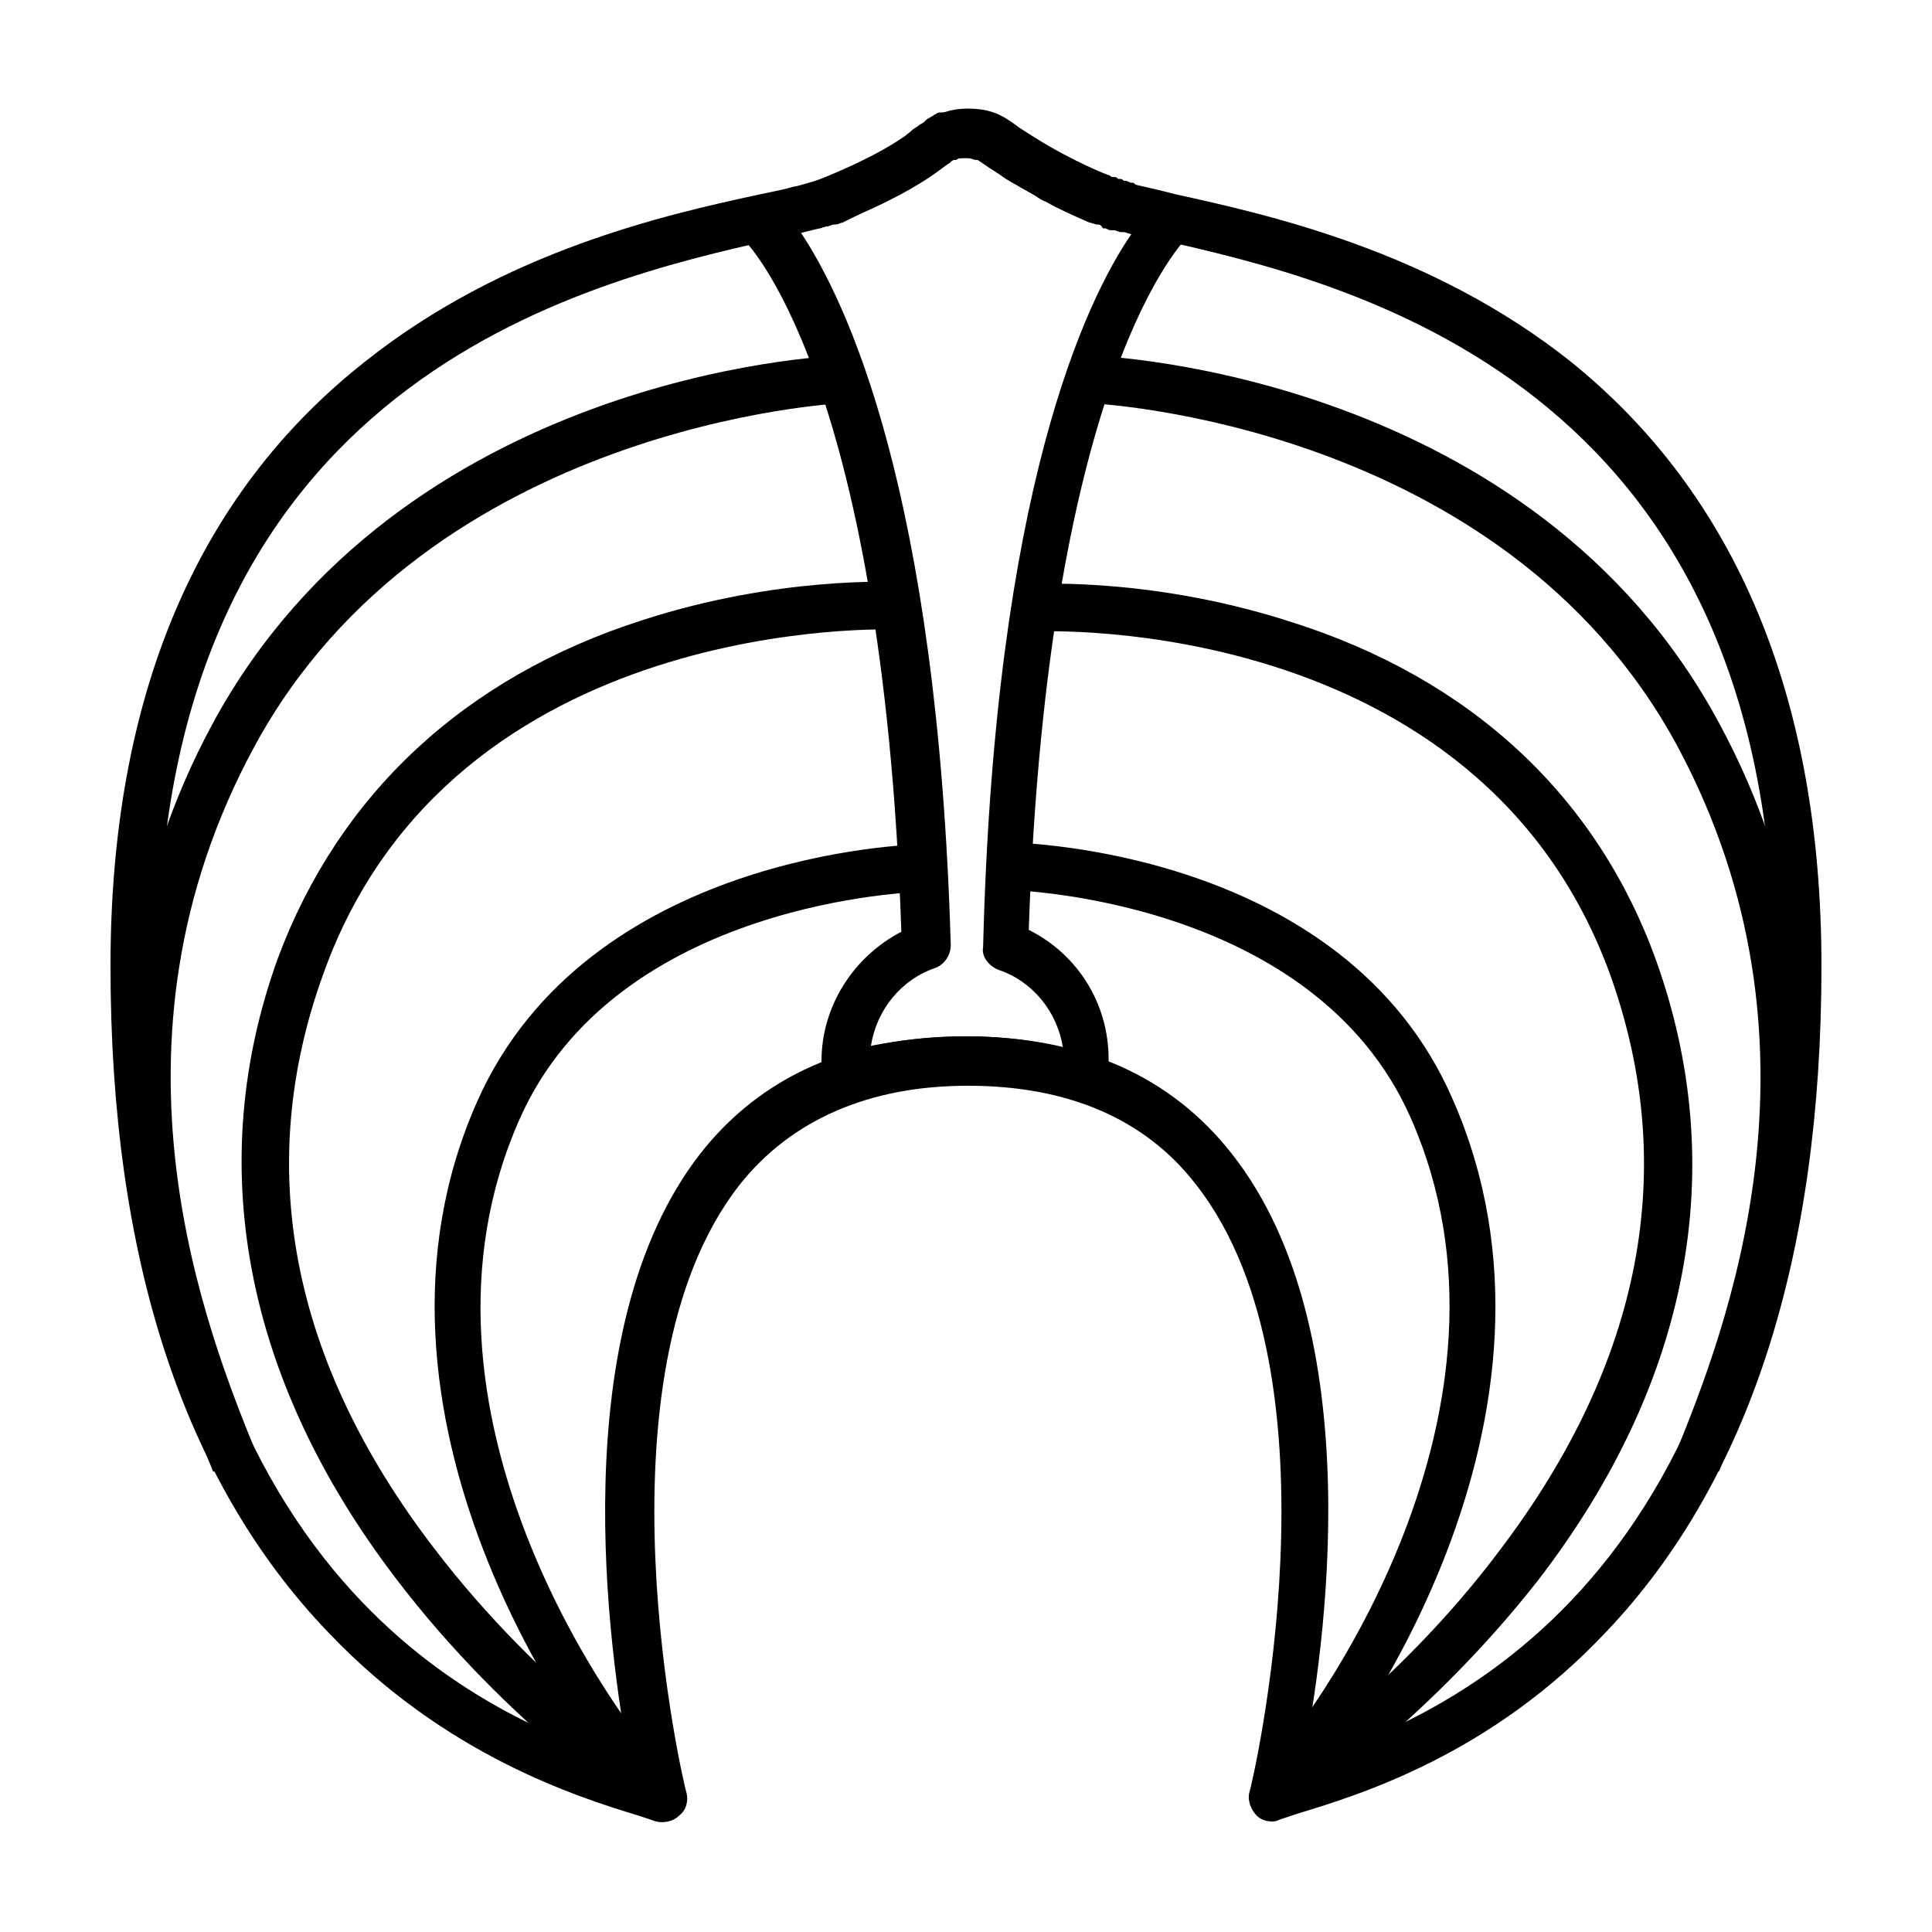
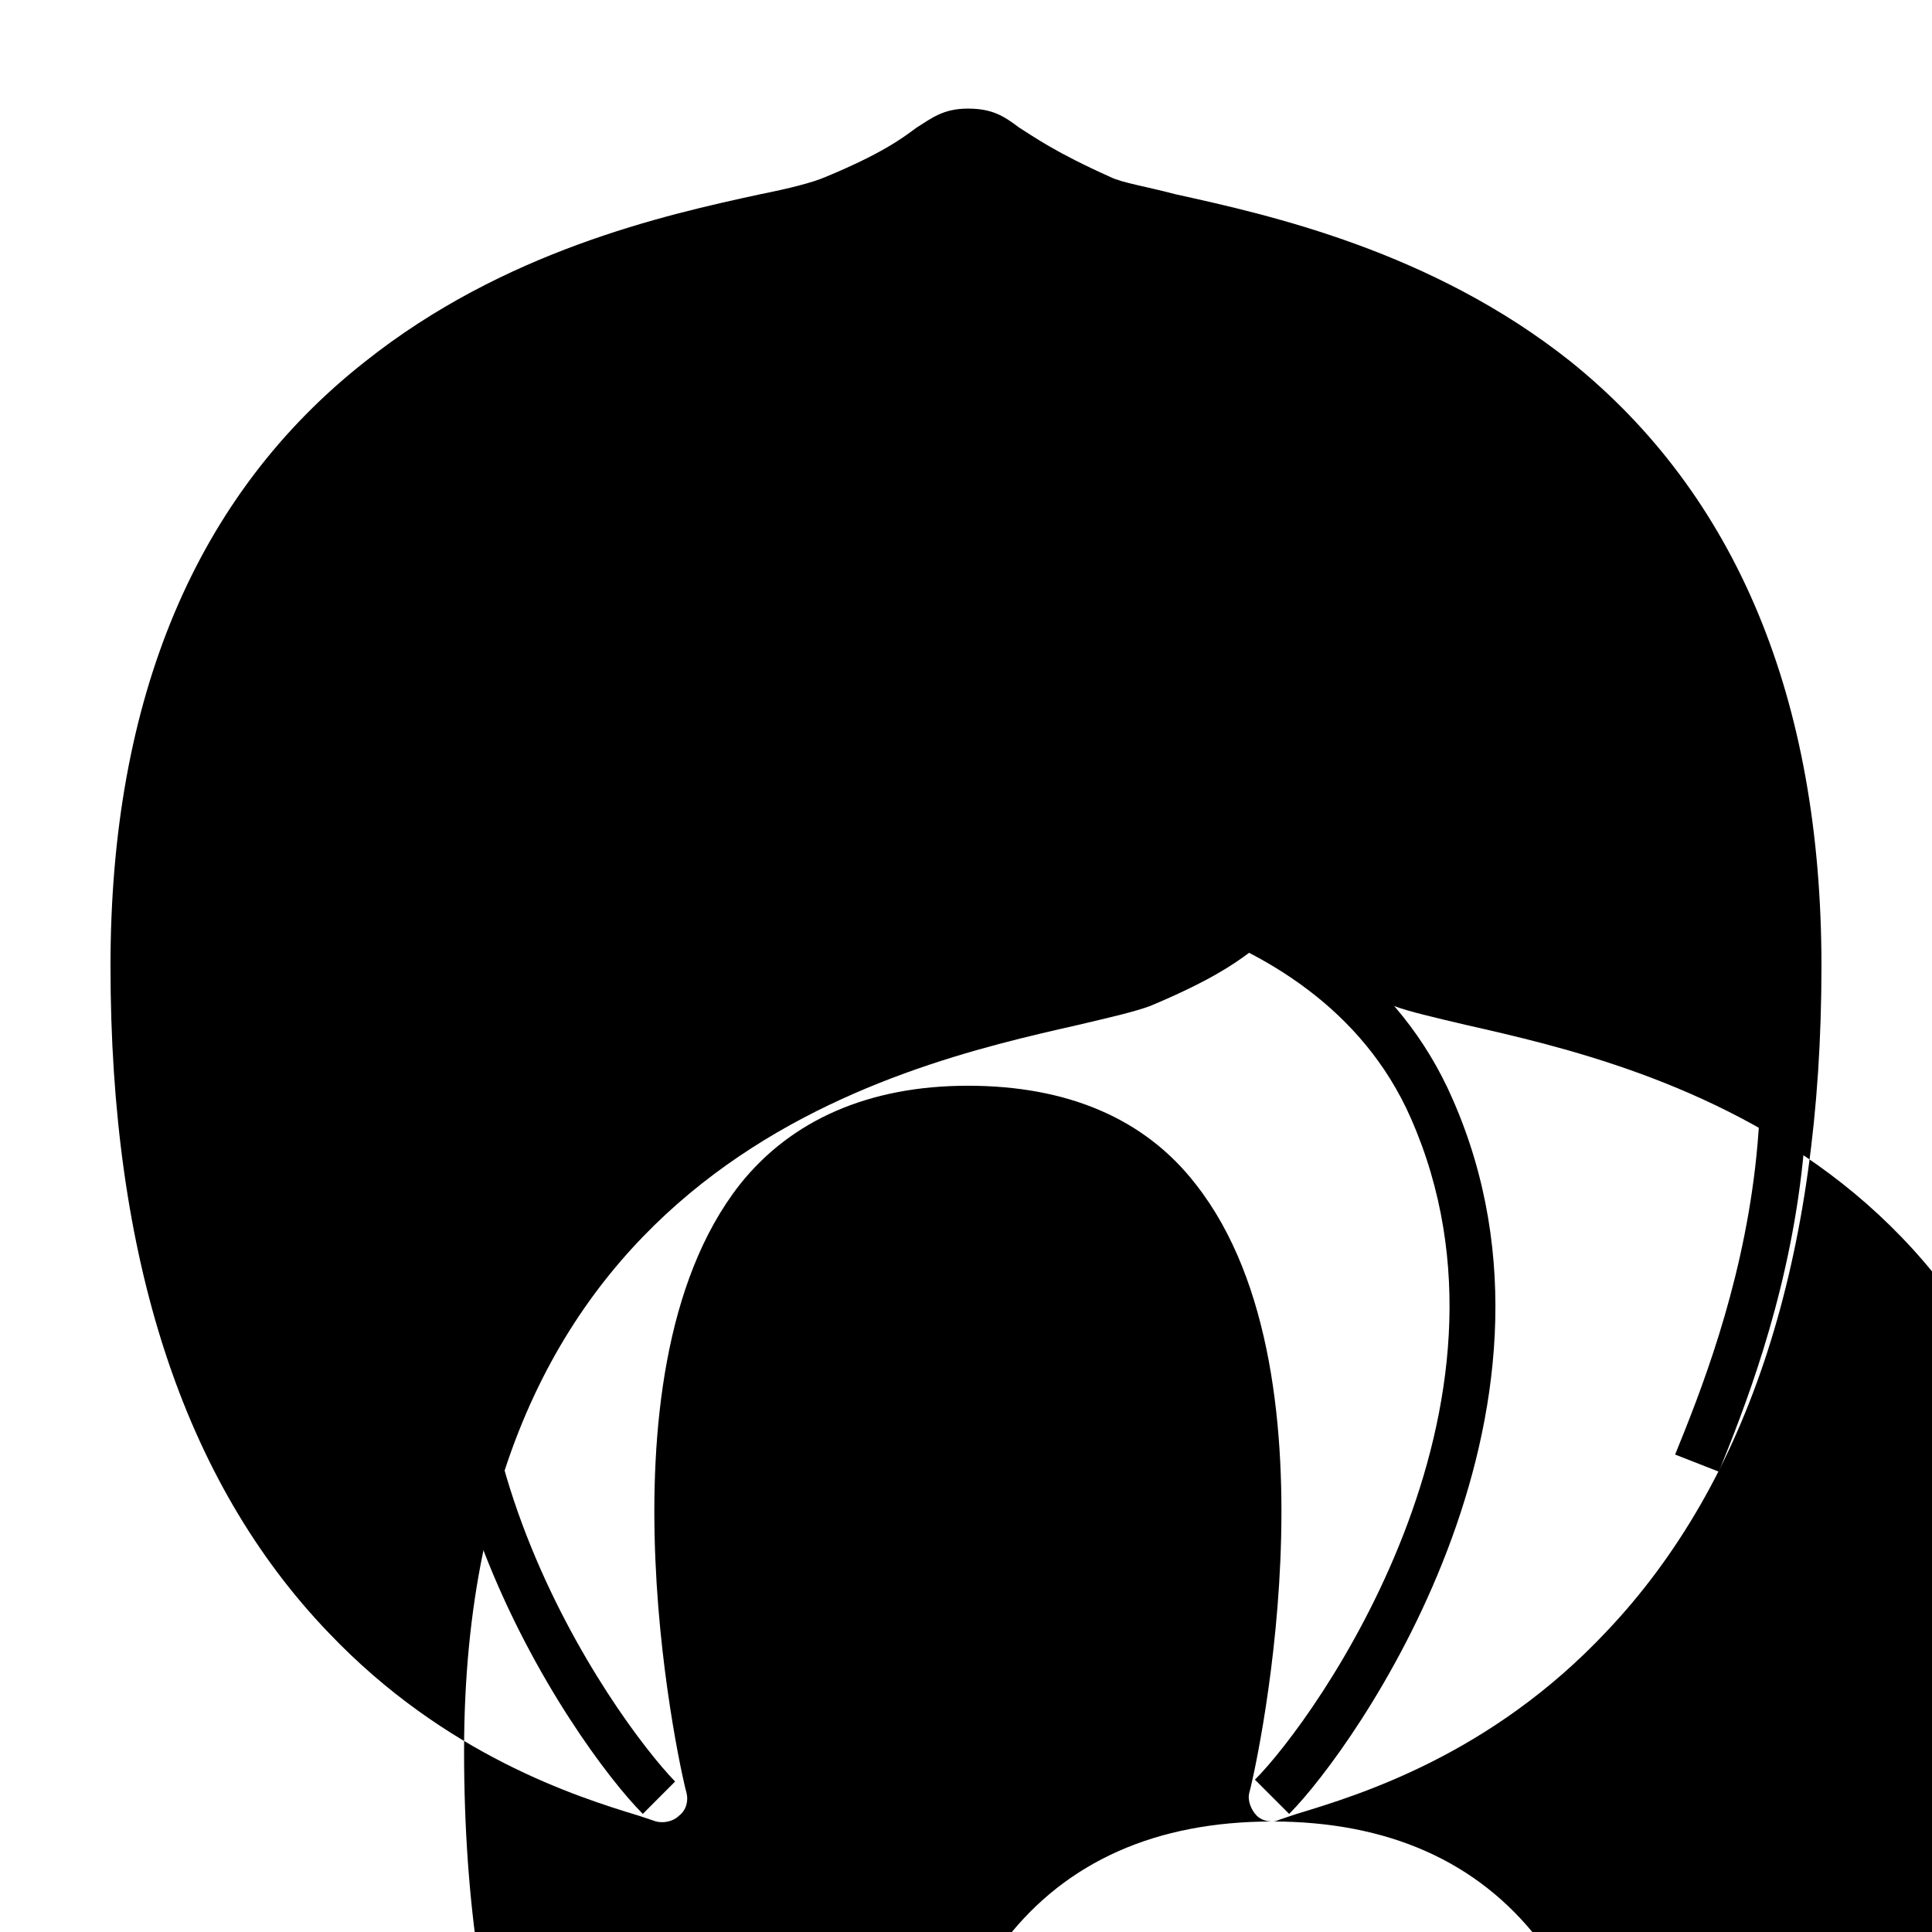
<svg xmlns="http://www.w3.org/2000/svg" fill="#000000" width="800px" height="800px" version="1.1" viewBox="144 144 512 512">
  <g>
-     <path d="m481.11 626.71c-1.512 0-3.023-0.504-4.031-1.512-1.512-1.512-2.519-4.031-2.016-6.047 0.504-1.008 26.199-109.83-14.105-161.22-13.602-17.633-34.258-26.199-60.457-26.199-26.199 0-46.855 9.07-60.457 26.199-40.305 51.387-14.609 160.21-14.105 161.22 0.504 2.016 0 4.535-2.016 6.047-1.512 1.512-4.031 2.016-6.047 1.512-1.512-0.504-3.023-1.008-4.535-1.512-16.625-5.039-51.387-16.121-82.121-48.367-38.793-40.301-57.938-99.75-57.938-176.83 0-71.039 22.672-124.95 67.512-160.21 36.777-29.223 79.098-38.793 104.79-44.336 7.559-1.512 13.602-3.023 17.129-4.535 14.609-6.047 20.152-10.078 24.184-13.098 4.031-2.519 7.055-5.039 13.602-5.039 6.551 0 9.574 2.016 13.602 5.039 4.031 2.519 9.574 6.551 24.184 13.098 3.023 1.512 9.574 2.519 17.129 4.535 25.191 5.543 68.016 15.113 104.79 44.336 43.832 35.266 66.5 89.172 66.5 160.21 0 77.082-19.145 136.53-56.93 176.33-30.73 32.746-65.496 43.328-82.121 48.367-1.512 0.504-3.023 1.008-4.535 1.512-1.004 0.5-1.508 0.5-2.012 0.5zm-81.113-208.07c30.73 0 54.41 10.578 70.535 31.234 36.777 46.855 24.688 131.5 18.641 161.22 36.773-11.586 124.94-47.355 124.94-211.09 0-155.68-113.86-181.37-162.73-192.46-8.566-2.016-15.113-3.527-19.145-5.039-15.113-6.547-22.168-11.586-26.199-14.105-3.527-2.519-3.527-2.519-6.047-2.519-2.519 0-3.023 0-6.047 2.519-4.031 3.023-10.578 7.559-26.199 14.105-4.031 1.512-10.578 3.023-19.145 5.039-48.863 11.086-162.73 36.777-162.73 192.46 0 163.74 88.168 199.51 124.95 211.1-5.543-29.727-17.633-114.36 18.641-161.22 16.121-20.66 39.801-31.238 70.535-31.238z" />
-     <path d="m431.74 436.27c-0.504 0-1.512 0-2.016-0.504-8.566-3.023-18.641-4.535-29.727-4.535-11.082 0-20.656 1.512-29.727 4.535-1.512 0.504-3.527 0.504-5.039-0.504s-2.519-2.519-3.023-4.535c-0.504-2.016-0.504-4.031-0.504-5.543 0-14.609 8.566-27.711 21.16-34.258-5.039-148.62-41.816-183.89-42.32-183.89-1.512-1.512-2.519-4.031-2.016-6.047 0.504-2.519 2.519-4.031 4.535-4.535l4.031-1.008 5.039-1.008c1.516-1.004 2.523-1.004 3.027-1.004h0.504 0.504c0.504 0 1.008-0.504 1.512-0.504h0.504c0.504 0 1.008 0 1.512-0.504h0.504c0.504 0 0.504 0 1.008-0.504 0.504 0 1.008-0.504 1.512-0.504 4.031-1.512 7.559-3.527 11.082-5.039 1.008-0.504 2.519-1.008 3.023-1.512 2.016-1.008 4.031-2.519 6.047-3.527 1.004-1.512 2.012-2.016 3.019-3.019l1.512-1.008c0.504-0.504 1.008-0.504 1.512-1.008l0.504-0.504c0.504-0.504 1.008-0.504 1.512-1.008 0.504 0 0.504-0.504 1.008-0.504 0.504-0.504 1.008-0.504 2.016-0.504 1.512 0 3.527-0.504 6.047-0.504s4.535 0.504 6.047 1.008c0.504 0 1.512 0.504 2.016 0.504s0.504 0.504 1.008 0.504c0.504 0.504 1.008 0.504 1.512 1.008l0.504 0.504c0.504 0.504 1.008 0.504 1.512 1.008l1.508 0.504c1.008 0.504 2.016 1.512 3.527 2.016 2.016 1.008 4.031 2.519 6.047 3.527 1.008 0.504 2.016 1.008 3.023 1.512 3.023 1.512 7.055 3.527 11.082 5.039 0.504 0 0.504 0.504 1.008 0.504h0.504c0.504 0 0.504 0 1.008 0.504h0.504c0.504 0 0.504 0 1.008 0.504h0.504c0.504 0 1.008 0.504 1.512 0.504h0.504c1.004 1.004 2.012 1.004 3.019 1.508l5.039 1.008 4.031 1.008c2.519 0.504 4.031 2.519 4.535 4.535 0.504 2.519 0 4.535-2.016 6.047-0.504 0.504-37.281 35.266-42.32 183.89 13.098 6.551 21.16 19.648 21.16 34.258 0 2.016 0 3.527-0.504 5.543s-1.512 3.527-3.023 4.535c-0.504 1.004-1.512 1.508-2.519 1.508zm-31.738-17.633c9.07 0 17.633 1.008 25.695 3.023-1.512-9.574-8.062-17.633-17.129-20.656-2.519-1.008-4.535-3.527-4.031-6.047 3.019-120.91 27.203-171.3 39.293-188.93-0.504 0-1.512-0.504-2.016-0.504h-0.504c-1.008 0-1.512-0.504-2.016-0.504h-1.008c-0.504 0-1.008-0.504-1.512-0.504h-0.504c-0.5-1.008-1.004-1.008-1.004-1.008h-0.504c-0.504 0-1.512-0.504-2.016-0.504-4.535-2.016-8.062-3.527-11.586-5.543-1.512-0.504-2.519-1.512-3.527-2.016-2.519-1.512-4.535-2.519-7.055-4.031-1.512-1.008-2.519-2.016-3.527-2.519l-1.512-1.008c-0.504-0.504-0.504-0.504-1.008-0.504l-0.504-0.504s-0.504 0-0.504-0.504h-0.504-0.504c-0.504 0-1.008-0.504-2.519-0.504-1.512 0-2.016 0-2.519 0.504h-0.504-0.504s-0.504 0-0.504 0.504l-0.504 0.504c-0.504 0-0.504 0.504-1.008 0.504l-1.512 1.008c-1.008 0.504-2.016 1.512-3.527 2.519-2.016 1.512-4.535 2.519-7.055 4.031-1.008 0.504-2.519 1.008-3.527 2.016-3.527 1.512-7.559 3.527-11.586 5.543-0.504 0-1.008 0.504-2.016 0.504h-0.504l-2.016-6.047 2.019 6.047c-0.504 0-1.008 0.504-1.512 0.504h-0.504c-0.504 0-1.008 0.504-1.512 0.504h-1.008c-0.504 0-1.008 0.504-1.512 0.504h-0.504c-0.504 0-1.512 0.504-2.016 0.504 12.09 18.137 36.273 68.52 39.801 188.93 0 2.519-1.512 5.039-4.031 6.047-9.07 3.023-15.617 11.082-17.129 20.656 7.559-1.512 16.125-2.519 25.195-2.519z" />
+     <path d="m481.11 626.71c-1.512 0-3.023-0.504-4.031-1.512-1.512-1.512-2.519-4.031-2.016-6.047 0.504-1.008 26.199-109.83-14.105-161.22-13.602-17.633-34.258-26.199-60.457-26.199-26.199 0-46.855 9.07-60.457 26.199-40.305 51.387-14.609 160.21-14.105 161.22 0.504 2.016 0 4.535-2.016 6.047-1.512 1.512-4.031 2.016-6.047 1.512-1.512-0.504-3.023-1.008-4.535-1.512-16.625-5.039-51.387-16.121-82.121-48.367-38.793-40.301-57.938-99.75-57.938-176.83 0-71.039 22.672-124.95 67.512-160.21 36.777-29.223 79.098-38.793 104.79-44.336 7.559-1.512 13.602-3.023 17.129-4.535 14.609-6.047 20.152-10.078 24.184-13.098 4.031-2.519 7.055-5.039 13.602-5.039 6.551 0 9.574 2.016 13.602 5.039 4.031 2.519 9.574 6.551 24.184 13.098 3.023 1.512 9.574 2.519 17.129 4.535 25.191 5.543 68.016 15.113 104.79 44.336 43.832 35.266 66.5 89.172 66.5 160.21 0 77.082-19.145 136.53-56.93 176.33-30.73 32.746-65.496 43.328-82.121 48.367-1.512 0.504-3.023 1.008-4.535 1.512-1.004 0.5-1.508 0.5-2.012 0.5zc30.73 0 54.41 10.578 70.535 31.234 36.777 46.855 24.688 131.5 18.641 161.22 36.773-11.586 124.94-47.355 124.94-211.09 0-155.68-113.86-181.37-162.73-192.46-8.566-2.016-15.113-3.527-19.145-5.039-15.113-6.547-22.168-11.586-26.199-14.105-3.527-2.519-3.527-2.519-6.047-2.519-2.519 0-3.023 0-6.047 2.519-4.031 3.023-10.578 7.559-26.199 14.105-4.031 1.512-10.578 3.023-19.145 5.039-48.863 11.086-162.73 36.777-162.73 192.46 0 163.74 88.168 199.51 124.95 211.1-5.543-29.727-17.633-114.36 18.641-161.22 16.121-20.66 39.801-31.238 70.535-31.238z" />
    <path d="m314.35 624.7c-17.633-17.633-80.609-106.3-43.832-188.93 29.223-65.496 114.36-68.016 117.89-68.016v12.594-6.047 6.047c-1.008 0-81.113 2.016-106.81 60.457-33.754 76.578 25.191 158.7 41.312 175.32z" />
-     <path d="m315.36 625.71c-1.008-1.008-36.273-23.68-66.504-63.48-40.305-52.898-50.883-109.83-31.234-164.24 16.121-43.328 49.371-74.566 96.73-89.68 35.77-11.586 66-10.078 67.512-10.078l-0.504 12.594c-1.008 0-117.39-4.535-151.65 91.191-18.641 51.387-8.566 102.78 29.223 152.15 28.719 37.785 63.48 60.457 63.48 60.457z" />
-     <path d="m200.49 534.01c-12.594-31.234-45.848-113.86 0-198.5 49.879-91.691 161.72-97.234 166.26-97.234l0.504 12.594c-1.008 0-109.33 5.543-155.68 90.688-43.328 79.602-12.594 155.68 0.504 187.92z" />
    <path d="m485.64 624.7-9.07-9.07c16.121-16.121 75.066-98.746 41.312-175.32-25.695-58.441-105.8-60.457-106.81-60.457v-12.594c3.527 0 89.176 2.016 117.89 68.016 36.781 83.629-26.191 172.3-43.324 189.43z" />
-     <path d="m484.64 625.71-6.551-10.578c0.504 0 35.266-22.672 63.48-60.457 37.785-49.879 47.359-101.27 29.223-152.15-34.762-96.227-150.64-91.191-151.65-91.191l-0.504-12.594c1.512 0 31.738-1.512 67.512 10.078 47.863 15.113 81.113 46.352 96.73 89.68 19.648 54.914 9.07 111.85-31.234 164.24-30.73 39.293-66 61.965-67.008 62.973z" />
    <path d="m599.51 534.01-11.586-4.535c13.098-32.242 43.328-108.32 0.504-187.92-46.352-85.648-154.67-90.688-155.68-90.688l0.504-12.594c4.535 0 116.88 5.543 166.26 97.234 45.844 84.645 12.59 167.27-0.004 198.5z" />
  </g>
</svg>